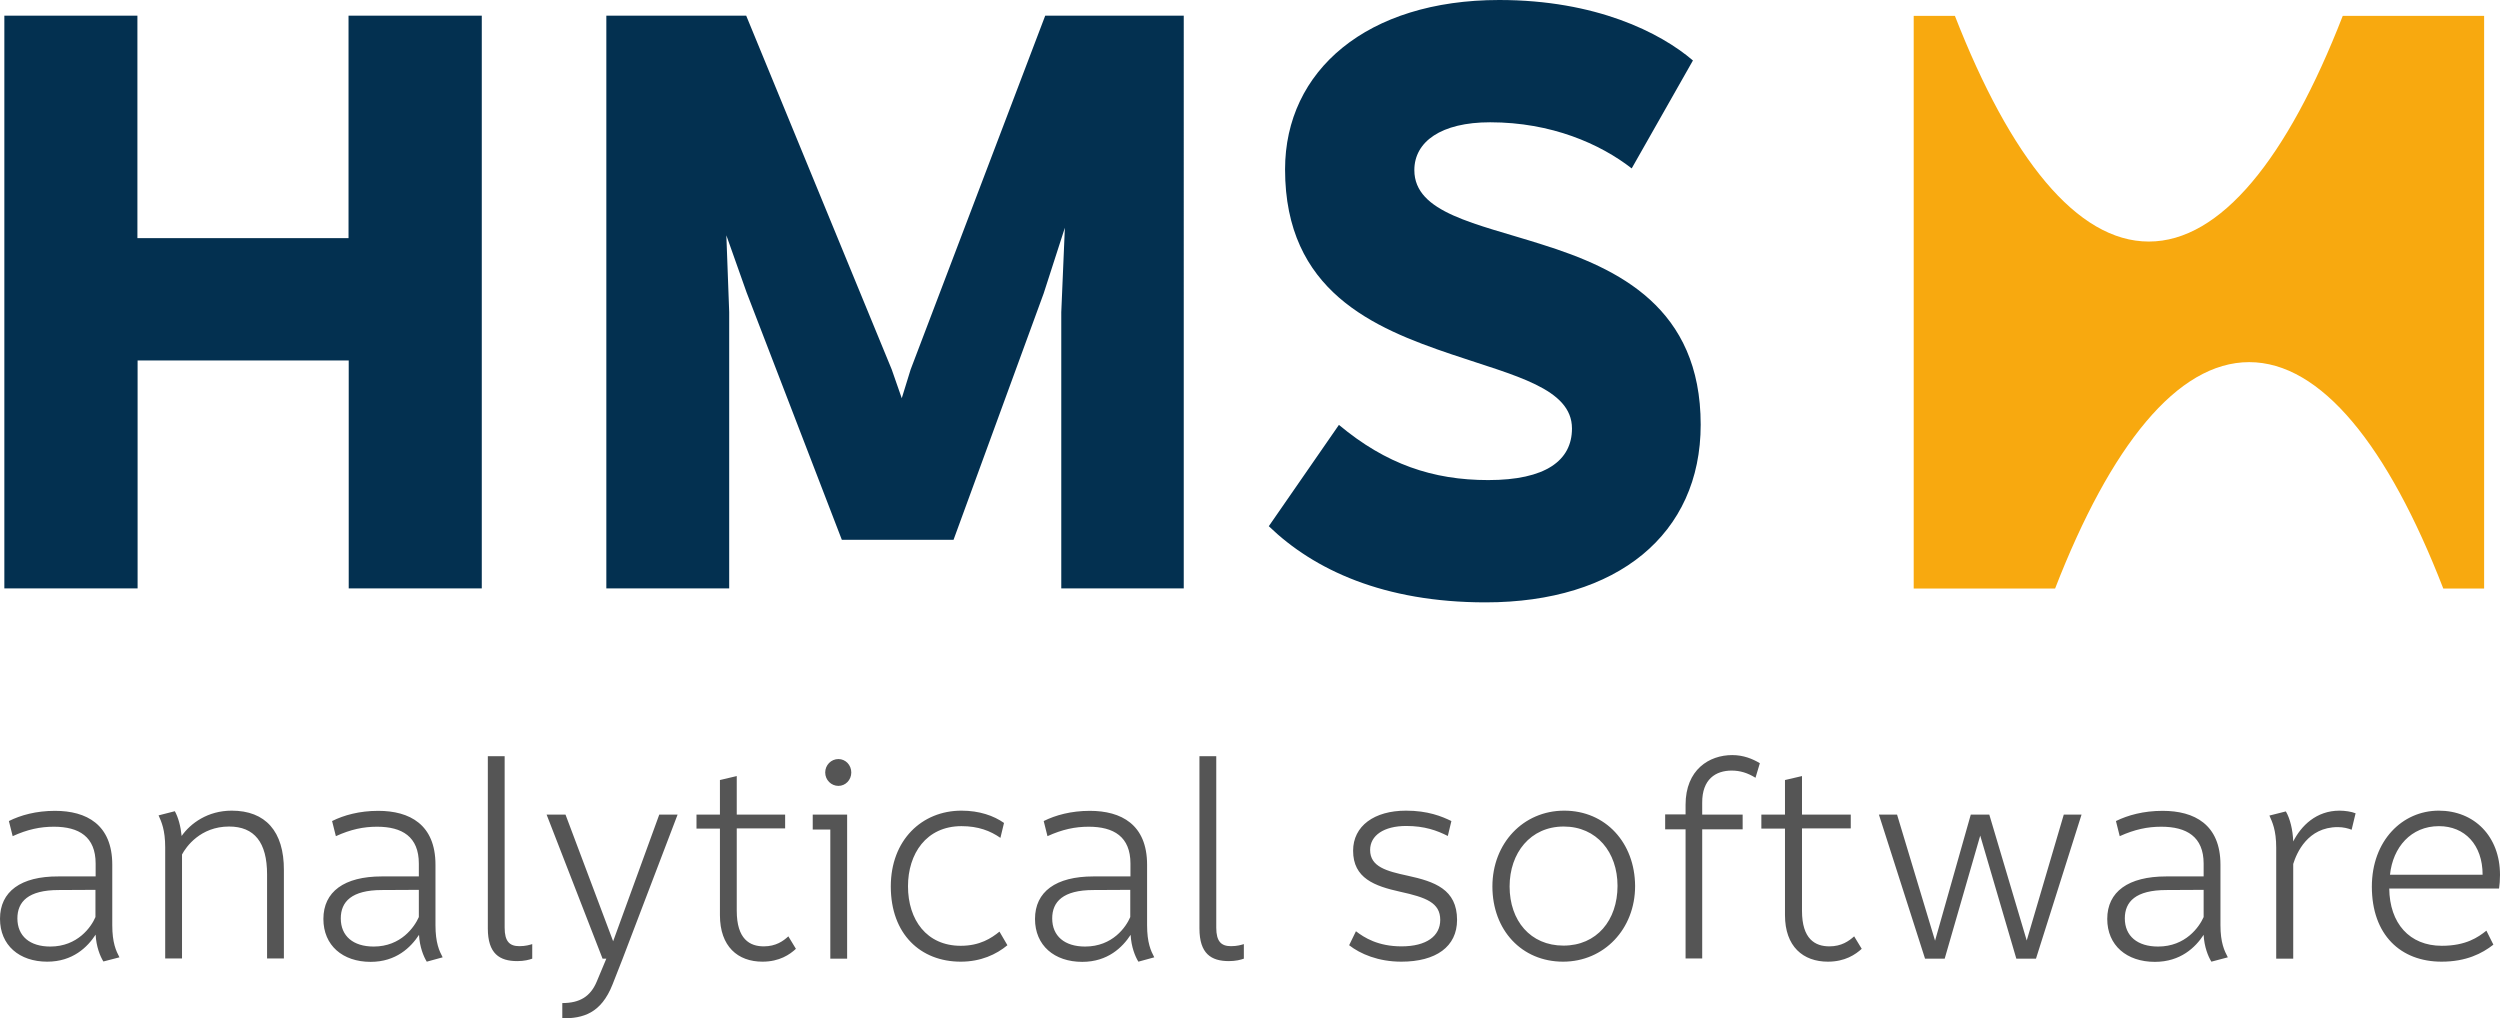
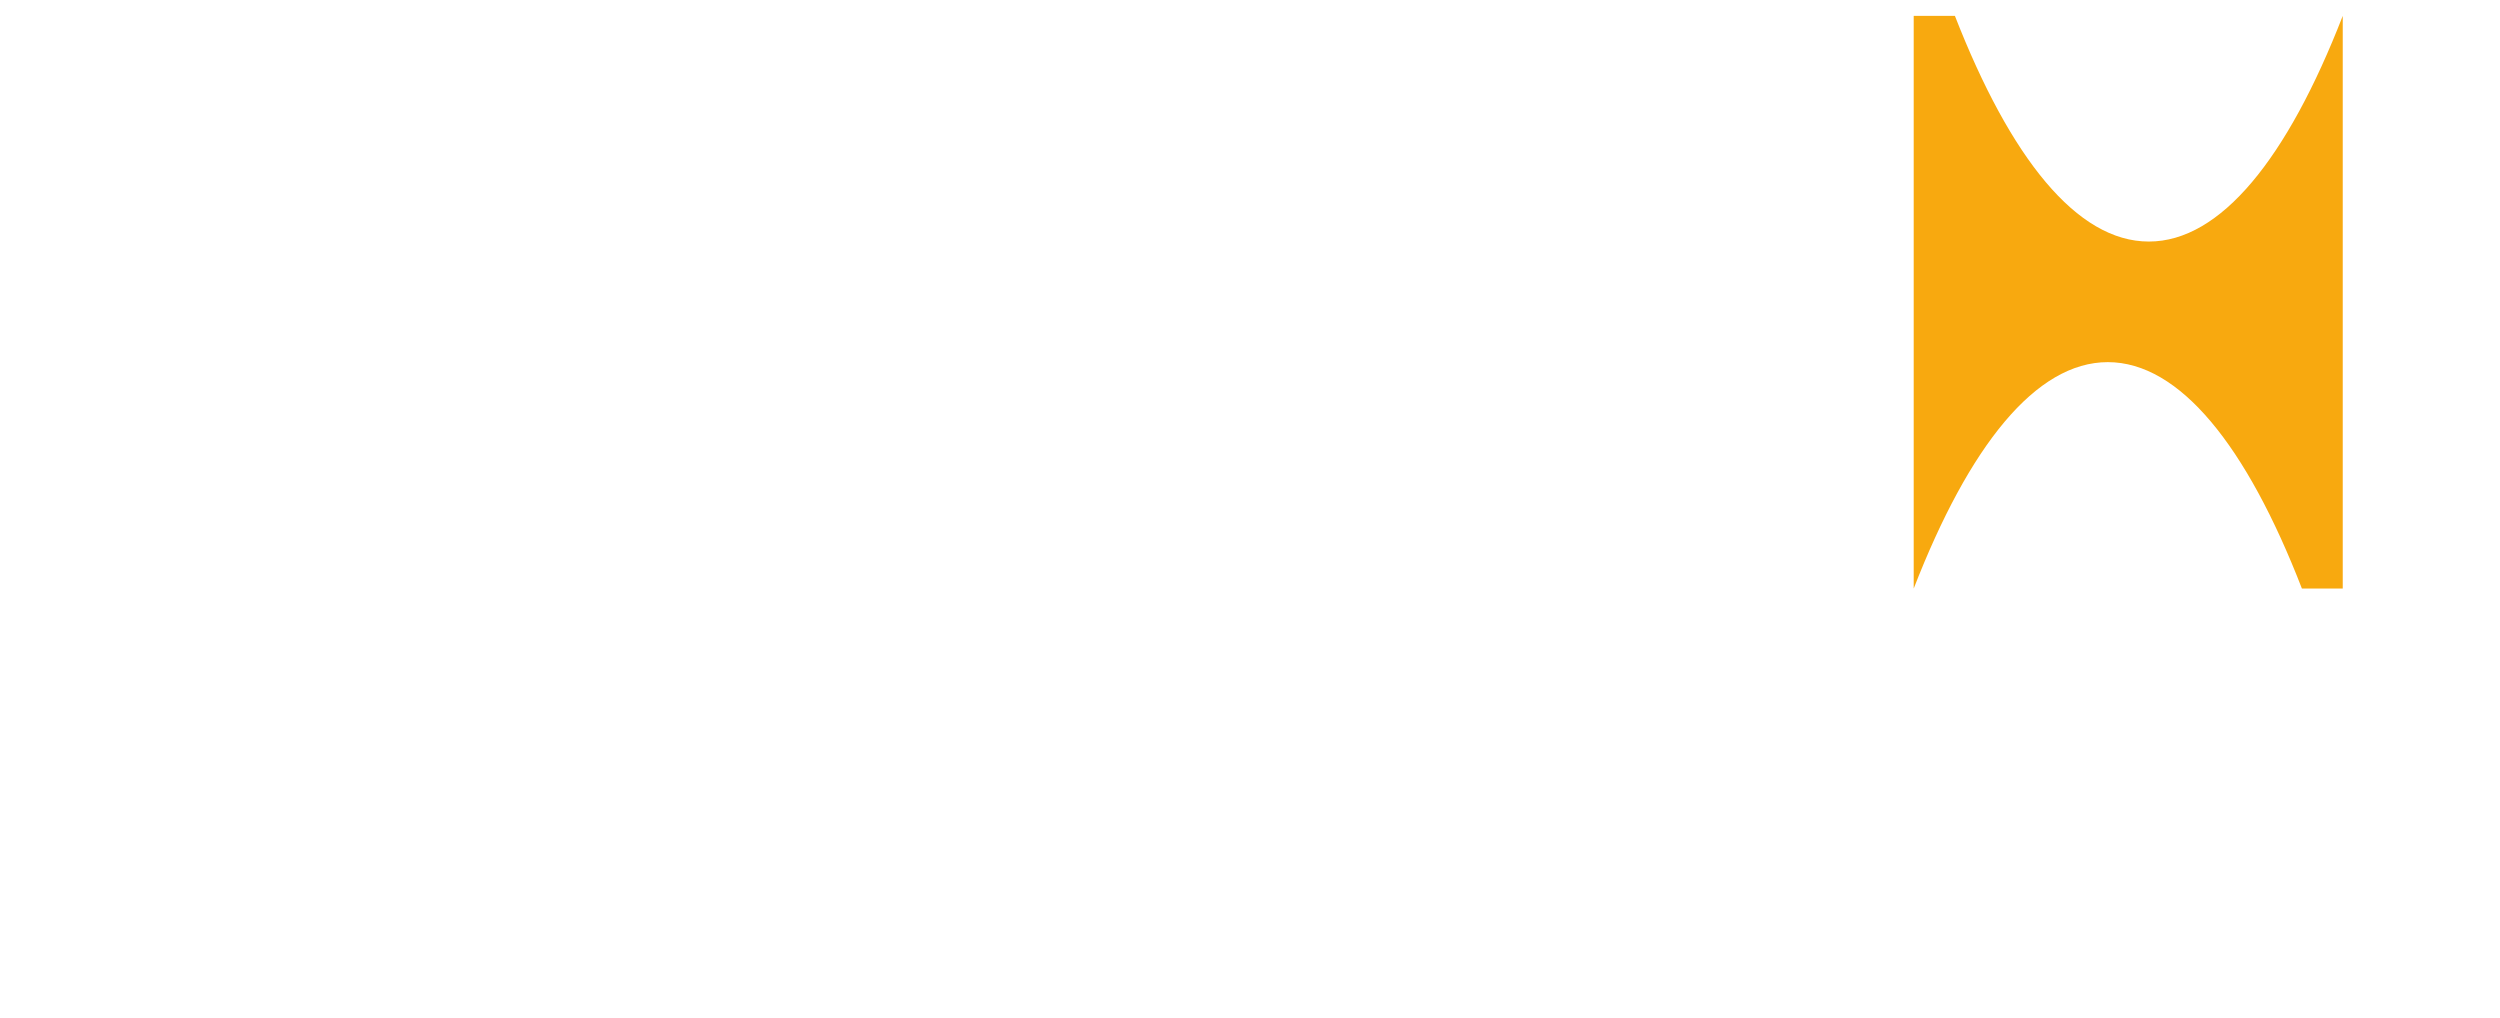
<svg xmlns="http://www.w3.org/2000/svg" version="1.1" id="Ebene_1" x="0px" y="0px" viewBox="0 0 132.27 53.87" style="enable-background:new 0 0 132.27 53.87;" xml:space="preserve">
  <style type="text/css">
	.st0{fill:#033050;}
	.st1{fill:#555555;}
	.st2{fill:#F8A90F;}
</style>
  <g>
-     <path class="st0" d="M78.6,31.87c6.96,0,11.38-3.6,11.38-9.4c0-6.19-4.35-8.27-8.41-9.54c-3.48-1.11-6.74-1.66-6.74-3.93   c0-1.5,1.41-2.53,4.01-2.53c3.24,0,5.82,1.14,7.49,2.44l3.24-5.71C87.84,1.72,84.43,0,79.32,0c-6.99,0-11.33,3.73-11.33,8.96   c0,6.44,4.67,8.39,8.82,9.79c3.33,1.13,6.36,1.8,6.36,3.92c0,1.7-1.4,2.73-4.43,2.73c-2.93,0-5.41-0.84-7.9-2.92l-3.71,5.36   C69.52,30.15,73.22,31.87,78.6,31.87L78.6,31.87z M55.3,0.83l-7.12,18.72l-0.47,1.52l-0.53-1.52l-7.7-18.72h-7.4v30.3h6.5V16.51   l-0.15-4.06l1.07,3.02l5.04,13.09h5.91l4.77-13.04l1.12-3.47l-0.19,4.47v14.61h6.48V0.83H55.3z M18.44,0.83V12.6H7.27V0.83H0.23   v30.3h7.05V19.07h11.17v12.06h7.04V0.83H18.44z" />
-     <path class="st1" d="M126.45,46.28c0.15-1.45,1.11-2.57,2.59-2.57c1.36,0,2.31,0.98,2.31,2.57H126.45z M132.27,46.29   c0-2.04-1.36-3.4-3.24-3.4c-1.93,0-3.54,1.59-3.54,4.02c0,2.55,1.52,3.97,3.69,3.97c1.3,0,2.14-0.43,2.74-0.9l-0.37-0.74   c-0.44,0.35-1.08,0.8-2.36,0.8c-1.71,0-2.76-1.19-2.78-3.03h5.81C132.25,46.81,132.27,46.57,132.27,46.29 M123.78,42.89   c-1.23,0-2.03,0.8-2.45,1.63c-0.02-0.61-0.17-1.22-0.39-1.59l-0.87,0.22c0.15,0.34,0.36,0.76,0.36,1.7v5.87h0.9v-5.01   c0.18-0.58,0.76-1.95,2.36-1.95c0.29,0,0.56,0.07,0.73,0.14l0.21-0.87C124.41,42.94,124.06,42.89,123.78,42.89 M114.18,50.08   c-1.09,0-1.76-0.55-1.76-1.49c0-0.88,0.57-1.5,2.2-1.5l1.97-0.01l0,1.44C116.36,49.04,115.64,50.08,114.18,50.08 M117.87,50.65   c-0.18-0.34-0.39-0.77-0.39-1.7v-3.2c0-2.13-1.38-2.85-3.06-2.85c-1.01,0-1.84,0.23-2.47,0.54l0.2,0.8c0.8-0.36,1.47-0.5,2.2-0.5   c1.34,0,2.24,0.53,2.24,1.95v0.68h-1.98c-2.01,0-3.12,0.81-3.12,2.25c0,1.4,1.03,2.27,2.52,2.27c1.36,0,2.15-0.77,2.58-1.43   c0.03,0.63,0.24,1.15,0.41,1.42L117.87,50.65z M109.19,43.1l-1.96,6.66l-1.98-6.66h-0.98l-1.89,6.67l-2.01-6.67h-0.96l2.44,7.62   h1.04l1.88-6.51l1.91,6.51h1.04l2.41-7.62H109.19z M98.1,49.54c-0.28,0.25-0.67,0.53-1.31,0.53c-0.75,0-1.45-0.38-1.45-1.88v-4.36   h2.58V43.1h-2.58v-2.04l-0.9,0.21v1.83h-1.25v0.74h1.25v4.58c0,1.66,0.96,2.46,2.27,2.46c0.91,0,1.46-0.38,1.79-0.68L98.1,49.54z    M91.62,40.77c0.44,0,0.84,0.12,1.26,0.38l0.23-0.77c-0.38-0.23-0.87-0.43-1.46-0.43c-1.22,0-2.47,0.77-2.47,2.63v0.51h-1.08v0.79   h1.08v6.83h0.88v-6.83h2.14V43.1h-2.14v-0.62C90.05,41.22,90.78,40.77,91.62,40.77 M82.72,50.03c-1.75,0-2.85-1.32-2.85-3.13   c0-1.77,1.1-3.17,2.86-3.17c1.75,0,2.85,1.36,2.85,3.14C85.58,48.69,84.48,50.03,82.72,50.03 M82.76,42.89   c-2.17,0-3.8,1.73-3.8,4.01c0,2.31,1.55,3.98,3.74,3.98c2.17,0,3.81-1.73,3.81-4C86.5,44.59,84.95,42.89,82.76,42.89 M74.39,42.89   c-1.68,0-2.8,0.81-2.8,2.12c0,1.46,1.14,1.87,2.49,2.17c1.37,0.3,2.12,0.58,2.12,1.49c0,0.85-0.72,1.4-2.05,1.4   c-1.24,0-1.97-0.46-2.41-0.8l-0.36,0.74c0.59,0.46,1.54,0.87,2.76,0.87c1.83,0,2.95-0.79,2.95-2.21c0-1.62-1.19-2.03-2.62-2.34   c-1.11-0.24-1.98-0.47-1.98-1.36c0-0.77,0.73-1.27,1.91-1.27c0.97,0,1.63,0.24,2.2,0.53l0.19-0.79   C76.28,43.19,75.54,42.89,74.39,42.89 M64.35,40.01h-0.89v9.11c0,1.34,0.62,1.73,1.56,1.73c0.36,0,0.63-0.07,0.79-0.13v-0.77   c-0.13,0.04-0.35,0.11-0.68,0.11c-0.52,0-0.78-0.25-0.78-0.98V40.01z M57.41,50.08c-1.08,0-1.74-0.55-1.74-1.49   c0-0.88,0.57-1.5,2.18-1.5l1.95-0.01l0,1.44C59.58,49.04,58.87,50.08,57.41,50.08 M61.07,50.65c-0.18-0.34-0.38-0.77-0.38-1.7v-3.2   c0-2.13-1.37-2.85-3.03-2.85c-0.99,0-1.82,0.23-2.44,0.54l0.2,0.8c0.79-0.36,1.46-0.5,2.18-0.5c1.33,0,2.21,0.53,2.21,1.95v0.68   h-1.96c-1.99,0-3.09,0.81-3.09,2.25c0,1.4,1.02,2.27,2.5,2.27c1.35,0,2.13-0.77,2.56-1.43c0.03,0.63,0.24,1.15,0.41,1.42   L61.07,50.65z M53.12,43.54c-0.54-0.38-1.3-0.65-2.25-0.65c-2.1,0-3.74,1.56-3.74,4.01c0,2.53,1.58,3.98,3.7,3.98   c1.06,0,1.88-0.38,2.47-0.87l-0.42-0.72c-0.43,0.35-1.04,0.75-2.05,0.75c-1.8,0-2.79-1.37-2.79-3.15c0-1.71,0.96-3.18,2.83-3.18   c0.89,0,1.53,0.25,2.06,0.62L53.12,43.54z M44.83,43.1h-1.83v0.79h0.93v6.83h0.89V43.1z M45.04,40.87c0-0.39-0.3-0.71-0.68-0.71   c-0.39,0-0.7,0.32-0.7,0.71c0,0.4,0.32,0.71,0.7,0.71C44.73,41.58,45.04,41.27,45.04,40.87 M41.71,49.54   c-0.27,0.25-0.66,0.53-1.3,0.53c-0.74,0-1.43-0.38-1.43-1.88v-4.36h2.56V43.1h-2.56v-2.04l-0.89,0.21v1.83h-1.24v0.74h1.24v4.58   c0,1.66,0.95,2.46,2.25,2.46c0.9,0,1.45-0.38,1.77-0.68L41.71,49.54z M35.85,43.1h-0.97l-2.44,6.7l-2.52-6.7h-1l2.96,7.62h0.2   l-0.51,1.22c-0.33,0.78-0.89,1.13-1.82,1.13v0.81c1.09,0,2.05-0.25,2.66-1.8l0.53-1.35h0L35.85,43.1z M26.7,40.01h-0.89v9.11   c0,1.34,0.62,1.73,1.56,1.73c0.36,0,0.63-0.07,0.79-0.13v-0.77c-0.13,0.04-0.35,0.11-0.68,0.11c-0.52,0-0.78-0.25-0.78-0.98V40.01z    M19.77,50.08c-1.08,0-1.74-0.55-1.74-1.49c0-0.88,0.57-1.5,2.18-1.5l1.95-0.01l0,1.44C21.93,49.04,21.22,50.08,19.77,50.08    M23.42,50.65c-0.18-0.34-0.38-0.77-0.38-1.7v-3.2c0-2.13-1.37-2.85-3.03-2.85c-0.99,0-1.82,0.23-2.44,0.54l0.2,0.8   c0.79-0.36,1.46-0.5,2.18-0.5c1.33,0,2.21,0.53,2.21,1.95v0.68H20.2c-1.99,0-3.09,0.81-3.09,2.25c0,1.4,1.02,2.27,2.5,2.27   c1.35,0,2.13-0.77,2.56-1.43c0.03,0.63,0.24,1.15,0.41,1.42L23.42,50.65z M12.26,42.89c-1.27,0-2.18,0.67-2.65,1.34   c-0.05-0.51-0.18-0.99-0.36-1.31l-0.86,0.22c0.15,0.34,0.35,0.76,0.35,1.7v5.87h0.89v-5.5c0.21-0.4,0.97-1.48,2.49-1.48   c1.34,0,2.01,0.84,2.01,2.53v4.45h0.89v-4.67C15.03,43.98,14.04,42.89,12.26,42.89 M2.66,50.08c-1.08,0-1.74-0.55-1.74-1.49   c0-0.88,0.57-1.5,2.18-1.5l1.95-0.01l0,1.44C4.83,49.04,4.11,50.08,2.66,50.08 M6.32,50.65c-0.18-0.34-0.38-0.77-0.38-1.7v-3.2   c0-2.13-1.37-2.85-3.03-2.85c-1,0-1.82,0.23-2.44,0.54l0.2,0.8c0.79-0.36,1.46-0.5,2.18-0.5c1.33,0,2.21,0.53,2.21,1.95v0.68H3.09   C1.1,46.36,0,47.17,0,48.61c0,1.4,1.02,2.27,2.5,2.27c1.35,0,2.13-0.77,2.56-1.43c0.03,0.63,0.24,1.15,0.41,1.42L6.32,50.65z" />
-     <path class="st2" d="M131.45,0.84h-7.5c-2.93,7.54-6.46,11.94-10.26,11.94c-3.8,0-7.32-4.4-10.26-11.94h-2.18v30.3h7.48   c2.94-7.57,6.47-11.98,10.27-11.98c3.8,0,7.34,4.42,10.27,11.98h2.16V0.84z" />
+     <path class="st2" d="M131.45,0.84h-7.5c-2.93,7.54-6.46,11.94-10.26,11.94c-3.8,0-7.32-4.4-10.26-11.94h-2.18v30.3c2.94-7.57,6.47-11.98,10.27-11.98c3.8,0,7.34,4.42,10.27,11.98h2.16V0.84z" />
  </g>
</svg>